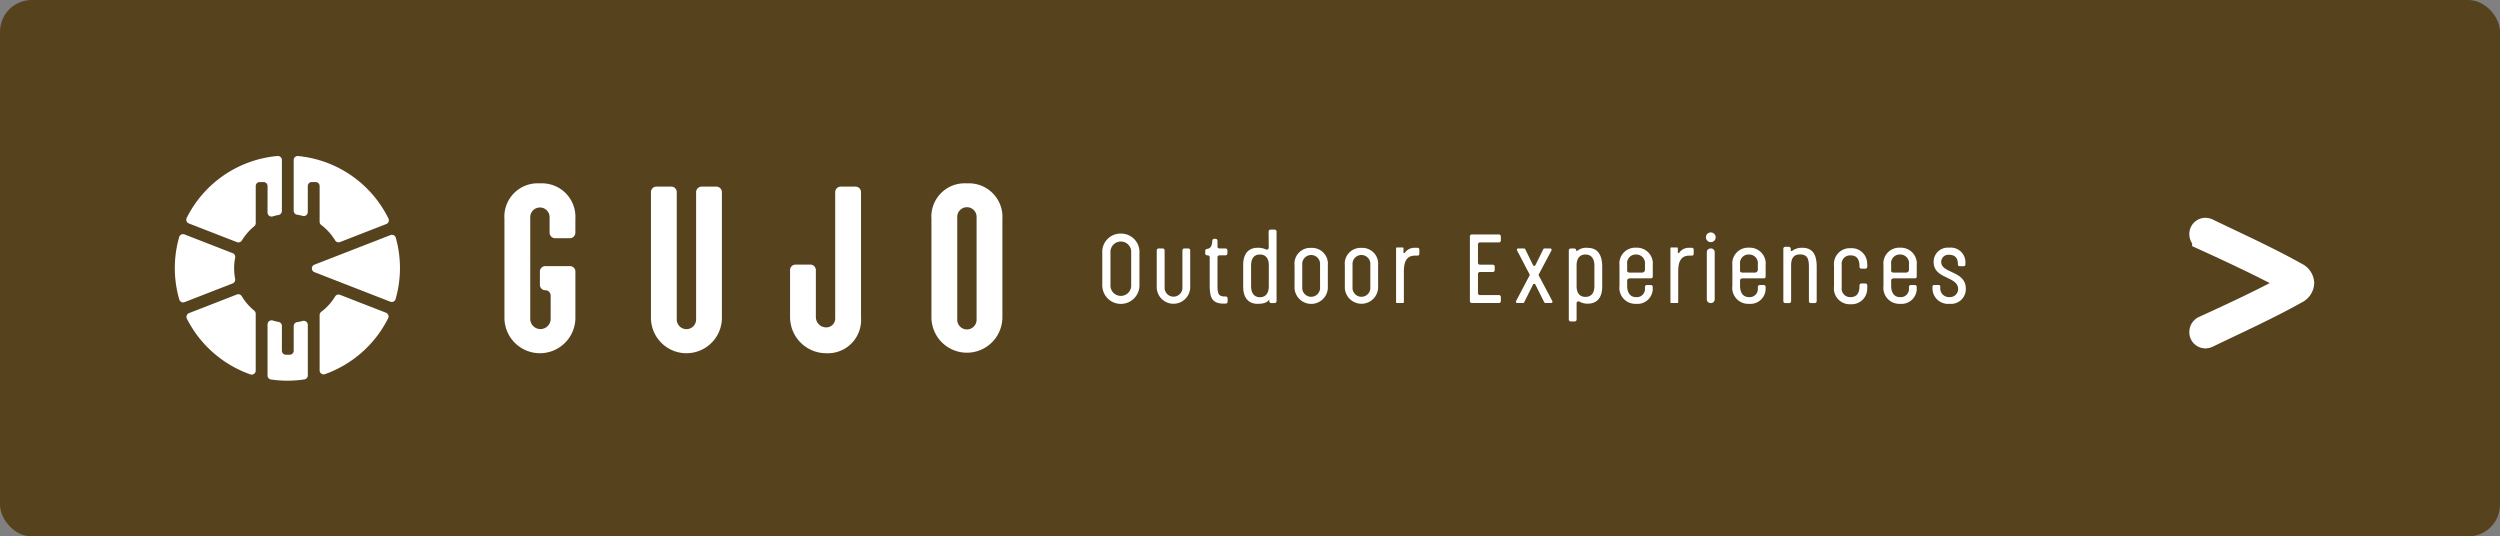
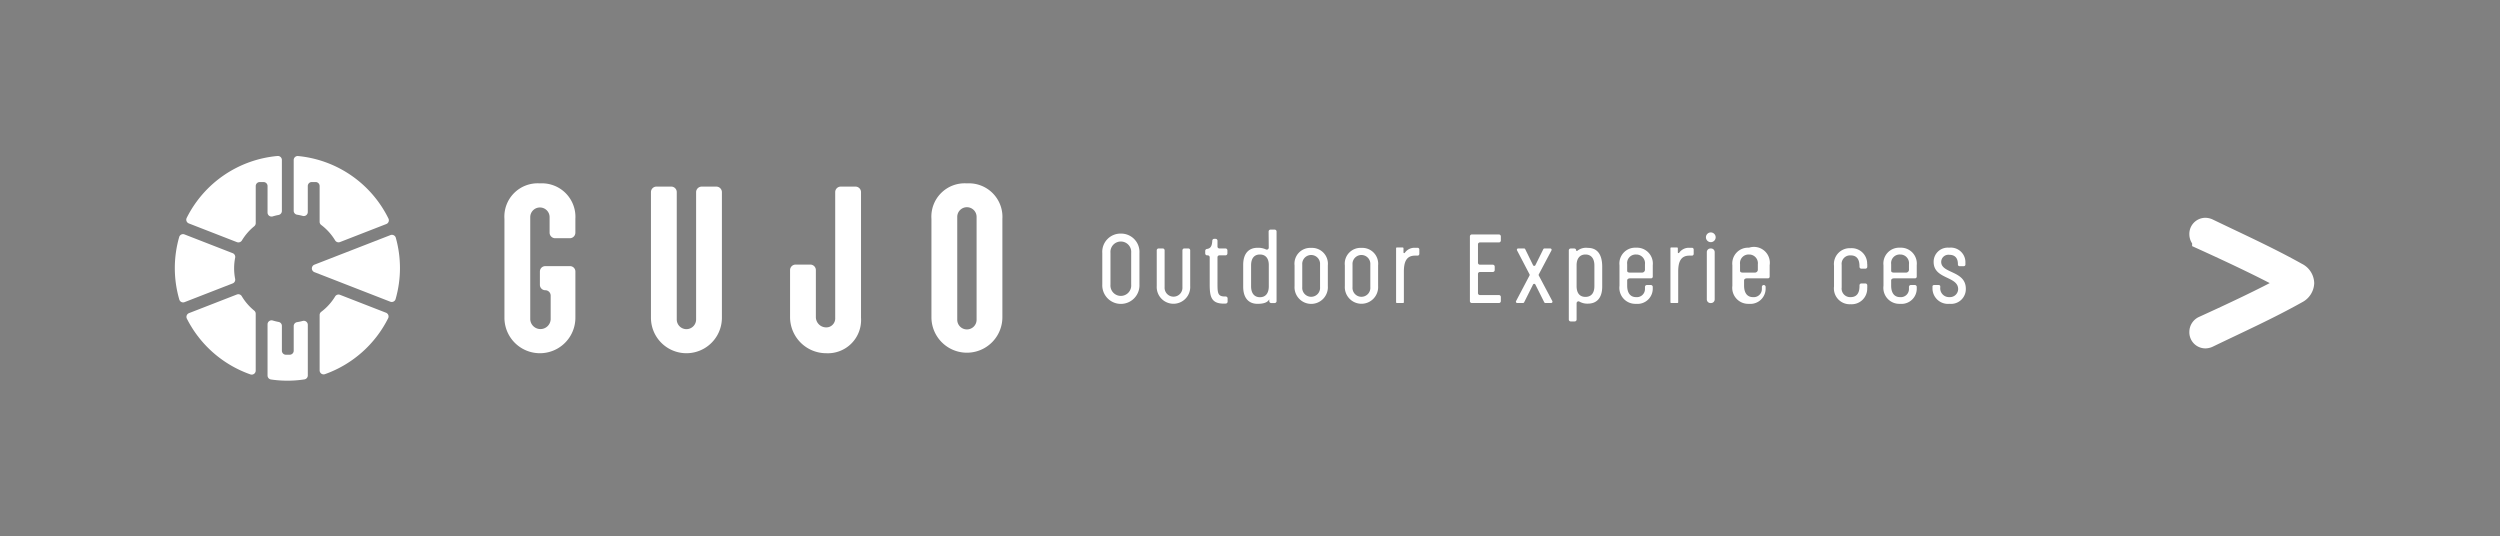
<svg xmlns="http://www.w3.org/2000/svg" width="325" height="69.732" viewBox="0 0 325 69.732">
  <rect x="0" y="0" width="325" height="69.732" fill="#808080" stroke="none" />
  <g id="banner-goe" transform="translate(-633 -6496.958)">
-     <rect id="長方形_90" data-name="長方形 90" width="325" height="69.732" rx="4.128" transform="translate(633 6496.958)" fill="#57421e" />
    <g id="グループ_239" data-name="グループ 239" transform="translate(919.117 6526.773)">
      <path id="パス_1623" data-name="パス 1623" d="M620.714,8548.64a.771.771,0,0,1-.36.089.587.587,0,0,1-.563-.631.635.635,0,0,1,.36-.586c3.719-1.691,8.024-3.719,10.8-5.251.36-.2.541-.362.541-.519s-.181-.316-.541-.518c-2.773-1.533-7.078-3.562-10.8-5.254a.632.632,0,0,1-.36-.586.588.588,0,0,1,.563-.631.785.785,0,0,1,.36.09c3.968,1.916,7.822,3.652,11.518,5.725a1.378,1.378,0,0,1,.789,1.174,1.4,1.4,0,0,1-.789,1.172C628.537,8544.988,624.682,8546.723,620.714,8548.64Z" transform="translate(-619.791 -8534.754)" fill="#fff" stroke="#fff" stroke-miterlimit="10" stroke-width="3" />
    </g>
    <g id="グループ_247" data-name="グループ 247" transform="translate(655.732 6517.232)">
      <g id="グループ_244" data-name="グループ 244" transform="translate(42.845 3.565)">
        <path id="パス_1652" data-name="パス 1652" d="M309.161,8523.338a4.328,4.328,0,0,0-4.612,4.612v12.856a4.612,4.612,0,0,0,9.223,0V8527.95A4.357,4.357,0,0,0,309.161,8523.338Zm1.258,17.692a1.258,1.258,0,1,1-2.515,0v-13.3a1.258,1.258,0,1,1,2.515,0Z" transform="translate(-249.039 -8523.338)" fill="#fff" />
        <path id="パス_1653" data-name="パス 1653" d="M203.123,8523.338a4.328,4.328,0,0,0-4.612,4.612v12.856a4.612,4.612,0,0,0,9.224,0v-6.01a.7.7,0,0,0-.7-.7h-3.214a.7.7,0,0,0-.7.7v1.733a.7.7,0,0,0,.7.7.7.7,0,0,1,.7.7v3.1a1.33,1.33,0,0,1-2.655,0v-13.3a1.258,1.258,0,1,1,2.516,0v2.013a.726.726,0,0,0,.725.727h1.9a.726.726,0,0,0,.726-.727v-1.789A4.357,4.357,0,0,0,203.123,8523.338Z" transform="translate(-198.511 -8523.338)" fill="#fff" />
        <path id="パス_1654" data-name="パス 1654" d="M243.4,8524.139h-1.9a.728.728,0,0,0-.728.729v16.544a1.258,1.258,0,0,1-2.516,0v-16.558a.716.716,0,0,0-.715-.716h-1.923a.716.716,0,0,0-.716.716v16.334a4.612,4.612,0,0,0,9.224,0v-16.32A.728.728,0,0,0,243.4,8524.139Z" transform="translate(-215.855 -8523.72)" fill="#fff" />
        <path id="パス_1655" data-name="パス 1655" d="M277.944,8524.139h-1.917a.719.719,0,0,0-.719.719V8541.2a1.173,1.173,0,0,1-.874,1.21,1.347,1.347,0,0,1-1.641-1.338v-6.076a.719.719,0,0,0-.719-.719h-1.916a.72.72,0,0,0-.719.719v6.07a4.7,4.7,0,0,0,4.689,4.734,4.32,4.32,0,0,0,4.535-4.61v-16.331A.719.719,0,0,0,277.944,8524.139Z" transform="translate(-232.308 -8523.72)" fill="#fff" />
      </g>
      <g id="グループ_245" data-name="グループ 245" transform="translate(0 0)">
        <path id="パス_1656" data-name="パス 1656" d="M162.144,8540.438a14.592,14.592,0,0,0-.54-3.94.525.525,0,0,0-.691-.35l-6.005,2.336v0l-.42.162-1.444.563-2.02.785a.522.522,0,0,0,0,.973l2.019.785,1.444.563.419.164h0l5.982,2.329a.521.521,0,0,0,.645-.233.574.574,0,0,0,.042-.1A14.6,14.6,0,0,0,162.144,8540.438Z" transform="translate(-132.881 -8525.861)" fill="#fff" />
        <path id="パス_1657" data-name="パス 1657" d="M130.065,8523.885a.522.522,0,0,0,.675.5,6.834,6.834,0,0,1,.748-.184.529.529,0,0,0,.442-.516v-6.632a.521.521,0,0,0-.558-.521,14.66,14.66,0,0,0-11.82,8.057.519.519,0,0,0,.281.71l6.264,2.438a.539.539,0,0,0,.64-.23,7.118,7.118,0,0,1,1.593-1.835.528.528,0,0,0,.2-.408v-4.822a.522.522,0,0,1,.522-.521h.494a.521.521,0,0,1,.521.521Z" transform="translate(-118.017 -8516.528)" fill="#fff" />
        <path id="パス_1658" data-name="パス 1658" d="M149.55,8520.447v4.646a.518.518,0,0,0,.206.414,7.152,7.152,0,0,1,1.811,2.008.52.52,0,0,0,.633.215l6.018-2.343a.52.52,0,0,0,.281-.712,14.665,14.665,0,0,0-11.753-8.127.521.521,0,0,0-.566.52v6.592a.518.518,0,0,0,.437.514,7.05,7.05,0,0,1,.734.157.522.522,0,0,0,.66-.5v-3.382a.521.521,0,0,1,.521-.521h.495A.521.521,0,0,1,149.55,8520.447Z" transform="translate(-130.731 -8516.537)" fill="#fff" />
        <path id="パス_1659" data-name="パス 1659" d="M124.507,8541.772a7.111,7.111,0,0,1,0-2.767.519.519,0,0,0-.321-.586l-6.267-2.439a.518.518,0,0,0-.687.336,14.64,14.64,0,0,0,.014,8.133.517.517,0,0,0,.686.334l6.248-2.431A.519.519,0,0,0,124.507,8541.772Z" transform="translate(-116.668 -8525.78)" fill="#fff" />
        <path id="パス_1660" data-name="パス 1660" d="M161.249,8553.308l-5.983-2.329a.517.517,0,0,0-.632.214,7.108,7.108,0,0,1-1.811,2,.522.522,0,0,0-.205.415v7.194a.52.52,0,0,0,.692.492,14.713,14.713,0,0,0,8.216-7.27A.523.523,0,0,0,161.249,8553.308Z" transform="translate(-133.798 -8532.927)" fill="#fff" />
        <path id="パス_1661" data-name="パス 1661" d="M144.255,8557.425a6.992,6.992,0,0,1-.733.157.519.519,0,0,0-.438.515v3.2a.521.521,0,0,1-.521.521h-.494a.521.521,0,0,1-.521-.521v-3.229a.52.52,0,0,0-.423-.512,6.912,6.912,0,0,1-.766-.187.522.522,0,0,0-.676.5v6.651a.521.521,0,0,0,.444.516,14.728,14.728,0,0,0,2.14.156,14.558,14.558,0,0,0,2.207-.167.521.521,0,0,0,.443-.516v-6.575A.523.523,0,0,0,144.255,8557.425Z" transform="translate(-127.634 -8535.977)" fill="#fff" />
        <path id="パス_1662" data-name="パス 1662" d="M128.361,8553a7.121,7.121,0,0,1-1.628-1.884.52.52,0,0,0-.633-.216l-6.223,2.422a.522.522,0,0,0-.275.723,14.711,14.711,0,0,0,8.258,7.242.52.52,0,0,0,.689-.492V8553.4A.517.517,0,0,0,128.361,8553Z" transform="translate(-118.039 -8532.889)" fill="#fff" />
      </g>
      <g id="グループ_246" data-name="グループ 246" transform="translate(120.566 9.575)">
        <path id="パス_1663" data-name="パス 1663" d="M349.391,8535.809a2.373,2.373,0,0,0-2.415,2.542v4.059a2.418,2.418,0,1,0,4.83,0v-4.059A2.387,2.387,0,0,0,349.391,8535.809Zm1.341,6.639a1.351,1.351,0,1,1-2.693,0V8538.3a1.351,1.351,0,1,1,2.693,0Z" transform="translate(-346.976 -8535.291)" fill="#fff" />
        <path id="パス_1664" data-name="パス 1664" d="M364.6,8539.5h-.514a.248.248,0,0,0-.248.248v4.771a1.161,1.161,0,1,1-2.315,0v-4.771a.248.248,0,0,0-.248-.248h-.527a.248.248,0,0,0-.249.248v4.633a2.179,2.179,0,1,0,4.35,0v-4.633A.248.248,0,0,0,364.6,8539.5Z" transform="translate(-353.421 -8537.052)" fill="#fff" />
        <path id="パス_1665" data-name="パス 1665" d="M375.2,8544.607c-.055,0-.109,0-.161,0-.922-.025-.9-.531-.9-1.934v-3.166a.248.248,0,0,1,.248-.249h.794a.248.248,0,0,0,.248-.247v-.4a.249.249,0,0,0-.248-.248h-.794a.248.248,0,0,1-.248-.248v-.756a.248.248,0,0,0-.248-.248h-.18a.25.25,0,0,0-.248.238c-.034.74-.244,1.016-.694,1.076a.252.252,0,0,0-.224.246v.342a.247.247,0,0,0,.248.247h.086a.248.248,0,0,1,.248.249v3.506c0,1.568.177,2.518,1.821,2.518.09,0,.185,0,.272-.008a.246.246,0,0,0,.235-.246v-.426A.249.249,0,0,0,375.2,8544.607Z" transform="translate(-359.164 -8535.912)" fill="#fff" />
        <path id="パス_1666" data-name="パス 1666" d="M386.06,8534.819h-.538a.249.249,0,0,0-.249.251l.018,2.094a.253.253,0,0,1-.363.232,2.365,2.365,0,0,0-1.1-.213c-1.151,0-1.859.76-1.859,2.213v2.846c0,1.467.708,2.225,1.859,2.225.9,0,1.328-.221,1.53-.588v.238a.248.248,0,0,0,.248.248h.451a.248.248,0,0,0,.249-.248v-9.049A.249.249,0,0,0,386.06,8534.819Zm-.763,7.358c0,.936-.43,1.43-1.151,1.43s-1.151-.506-1.151-1.43v-2.705c0-.911.4-1.417,1.151-1.417.708,0,1.151.469,1.151,1.366Z" transform="translate(-363.651 -8534.819)" fill="#fff" />
        <path id="パス_1667" data-name="パス 1667" d="M396.885,8539.36a2.051,2.051,0,0,0-2.163,2.275v2.682a2.168,2.168,0,1,0,4.325,0v-2.682A2.064,2.064,0,0,0,396.885,8539.36Zm1.151,5.1a1.161,1.161,0,1,1-2.314,0v-2.933a1.16,1.16,0,1,1,2.314,0Z" transform="translate(-369.727 -8536.983)" fill="#fff" />
        <path id="パス_1668" data-name="パス 1668" d="M409.37,8539.36a2.051,2.051,0,0,0-2.162,2.275v2.682a2.167,2.167,0,1,0,4.325,0v-2.682A2.063,2.063,0,0,0,409.37,8539.36Zm1.151,5.1a1.161,1.161,0,1,1-2.314,0v-2.933a1.16,1.16,0,1,1,2.314,0Z" transform="translate(-375.677 -8536.983)" fill="#fff" />
        <path id="パス_1669" data-name="パス 1669" d="M442.039,8536.027h-3.525a.248.248,0,0,0-.248.248v8.418a.249.249,0,0,0,.248.248h3.525a.249.249,0,0,0,.248-.248v-.541a.248.248,0,0,0-.248-.248h-2.475a.249.249,0,0,1-.249-.249v-2.5a.248.248,0,0,1,.249-.249h1.678a.248.248,0,0,0,.249-.247v-.453a.248.248,0,0,0-.249-.248h-1.678a.249.249,0,0,1-.249-.248v-2.4a.249.249,0,0,1,.249-.248h2.475a.249.249,0,0,0,.248-.249v-.539A.248.248,0,0,0,442.039,8536.027Z" transform="translate(-390.476 -8535.396)" fill="#fff" />
        <path id="パス_1670" data-name="パス 1670" d="M452.663,8543.023a.168.168,0,0,1,0-.159l1.646-3.108a.171.171,0,0,0-.15-.251H453.4a.171.171,0,0,0-.153.095l-1.026,2.074a.17.17,0,0,1-.306,0L450.9,8539.6a.172.172,0,0,0-.153-.1h-.763a.17.17,0,0,0-.151.249l1.624,3.111a.171.171,0,0,1,0,.158l-1.75,3.325a.17.17,0,0,0,.151.25h.751a.169.169,0,0,0,.152-.095l1.154-2.307a.17.17,0,0,1,.3,0l1.154,2.307a.169.169,0,0,0,.152.095h.75a.17.17,0,0,0,.15-.25Z" transform="translate(-395.917 -8537.052)" fill="#fff" />
        <path id="パス_1671" data-name="パス 1671" d="M465.305,8539.36a1.821,1.821,0,0,0-1.354.364v0c-.14.119-.163-.039-.163-.039a.248.248,0,0,0-.249-.247h-.465a.248.248,0,0,0-.248.247v8.988a.248.248,0,0,0,.248.248h.516a.248.248,0,0,0,.249-.248v-2.115a.245.245,0,0,1,.371-.214,2.054,2.054,0,0,0,1.1.263c1.163,0,1.859-.758,1.859-2.213v-2.6C467.164,8540.157,466.494,8539.36,465.305,8539.36Zm.847,4.97c0,.922-.429,1.4-1.163,1.4s-1.15-.481-1.15-1.4v-2.719c0-.91.455-1.392,1.15-1.392.734,0,1.163.506,1.163,1.43Z" transform="translate(-402.179 -8536.983)" fill="#fff" />
        <path id="パス_1672" data-name="パス 1672" d="M477.572,8539.311a2.052,2.052,0,0,0-2.163,2.277v2.68a2.078,2.078,0,0,0,2.163,2.34,1.983,1.983,0,0,0,2.162-2.049v-.151a.245.245,0,0,0-.244-.245h-.522a.245.245,0,0,0-.245.245v.266a1.054,1.054,0,0,1-1.15,1.063c-.772,0-1.163-.569-1.163-1.493v-.716c.02-.1.1-.232.392-.232h2.709a.226.226,0,0,0,.225-.225v-1.48A2.064,2.064,0,0,0,477.572,8539.311Zm-.772,3.238c-.356,0-.39-.133-.392-.258v-.843a1.115,1.115,0,0,1,1.163-1.252,1.134,1.134,0,0,1,1.15,1.277v.654a.381.381,0,0,1-.376.421Z" transform="translate(-408.174 -8536.959)" fill="#fff" />
        <path id="パス_1673" data-name="パス 1673" d="M497.511,8535.519a.632.632,0,0,0,0,1.265.632.632,0,1,0,0-1.265Z" transform="translate(-418.405 -8535.152)" fill="#fff" />
        <path id="長方形_91" data-name="長方形 91" d="M.473,0H.552a.472.472,0,0,1,.472.472V6.621a.472.472,0,0,1-.472.472H.472A.472.472,0,0,1,0,6.621V.473A.473.473,0,0,1,.473,0Z" transform="translate(78.588 2.453)" fill="#fff" />
-         <path id="パス_1674" data-name="パス 1674" d="M518.581,8539.219a2.077,2.077,0,0,0-1.224.324l0,0c-.228.184-.281.063-.294,0v-.205a.246.246,0,0,0-.246-.246h-.47a.245.245,0,0,0-.245.246v6.819a.245.245,0,0,0,.245.246h.521a.245.245,0,0,0,.245-.246v-4.66c0-.949.367-1.416,1.151-1.416.974,0,1.163.582,1.163,1.644v4.433a.245.245,0,0,0,.246.246h.521a.246.246,0,0,0,.245-.246v-4.483C520.441,8540.091,519.9,8539.219,518.581,8539.219Z" transform="translate(-427.566 -8536.854)" fill="#fff" />
        <path id="パス_1675" data-name="パス 1675" d="M530.848,8539.438a2.06,2.06,0,0,0-2.163,2.288v2.682a2.057,2.057,0,0,0,2.163,2.313A2.024,2.024,0,0,0,533,8544.61a.288.288,0,0,0,.008-.039v-.306a.245.245,0,0,0-.246-.245h-.52a.245.245,0,0,0-.245.245v.117h0c0,.936-.4,1.416-1.151,1.416a1.109,1.109,0,0,1-1.164-1.252v-2.934a1.1,1.1,0,0,1,1.164-1.239c.784,0,1.151.493,1.151,1.416h0v.067a.245.245,0,0,0,.245.246h.52a.246.246,0,0,0,.246-.246v-.307a.234.234,0,0,0-.013-.063A2.013,2.013,0,0,0,530.848,8539.438Z" transform="translate(-433.561 -8537.021)" fill="#fff" />
        <path id="パス_1676" data-name="パス 1676" d="M554.264,8541.157a.935.935,0,0,1,1.05-.923c.674,0,1.111.359,1.123,1.183v.113a.214.214,0,0,0,.237.182h.5a.214.214,0,0,0,.237-.182v-.082h0c0-.008,0-.015,0-.023v-.12a.115.115,0,0,0,0-.019,1.9,1.9,0,0,0-2.119-1.976,1.836,1.836,0,0,0-2.01,1.859c0,2.264,3.186,1.82,3.186,3.527a1.062,1.062,0,0,1-1.125,1.038,1.141,1.141,0,0,1-1.2-1.266h0v-.14c0-.1-.11-.171-.245-.171h-.52c-.136,0-.246.075-.246.171v.211s0,.008,0,.012a2.013,2.013,0,0,0,2.21,2.055,1.922,1.922,0,0,0,2.124-1.96C557.462,8542.27,554.264,8542.687,554.264,8541.157Z" transform="translate(-445.206 -8536.959)" fill="#fff" />
        <path id="パス_1677" data-name="パス 1677" d="M422.733,8539.3h-.391l-.009,0a1.534,1.534,0,0,0-1.267.656.094.094,0,0,1-.17-.057v-.541a.1.1,0,0,0-.095-.095h-.772a.094.094,0,0,0-.095.095v7.027a.1.1,0,0,0,.095.095h.823a.1.1,0,0,0,.094-.095v-3.977c0-1.274.328-2.081,1.445-2.086h.341a.226.226,0,0,0,.225-.225v-.575A.226.226,0,0,0,422.733,8539.3Z" transform="translate(-381.741 -8536.939)" fill="#fff" />
        <path id="パス_1678" data-name="パス 1678" d="M490.862,8539.3h-.391l-.009,0a1.535,1.535,0,0,0-1.267.656.094.094,0,0,1-.17-.057v-.541a.094.094,0,0,0-.095-.095h-.772a.094.094,0,0,0-.095.095v7.027a.1.1,0,0,0,.095.095h.822a.1.1,0,0,0,.094-.095v-3.977c0-1.274.328-2.081,1.446-2.086h.341a.225.225,0,0,0,.225-.225v-.575A.225.225,0,0,0,490.862,8539.3Z" transform="translate(-414.205 -8536.939)" fill="#fff" />
-         <path id="パス_1679" data-name="パス 1679" d="M505.6,8539.311a2.052,2.052,0,0,0-2.162,2.277v2.68a2.078,2.078,0,0,0,2.162,2.34,1.983,1.983,0,0,0,2.163-2.049v-.151a.245.245,0,0,0-.244-.245h-.523a.245.245,0,0,0-.244.245v.266a1.055,1.055,0,0,1-1.151,1.063c-.771,0-1.163-.569-1.163-1.493v-.716c.021-.1.1-.232.393-.232h2.708a.225.225,0,0,0,.225-.225v-1.48A2.064,2.064,0,0,0,505.6,8539.311Zm-.771,3.238c-.356,0-.391-.133-.393-.258v-.843a1.116,1.116,0,0,1,1.163-1.252,1.134,1.134,0,0,1,1.151,1.277v.654a.381.381,0,0,1-.376.421Z" transform="translate(-421.529 -8536.959)" fill="#fff" />
+         <path id="パス_1679" data-name="パス 1679" d="M505.6,8539.311a2.052,2.052,0,0,0-2.162,2.277v2.68a2.078,2.078,0,0,0,2.162,2.34,1.983,1.983,0,0,0,2.163-2.049v-.151a.245.245,0,0,0-.244-.245a.245.245,0,0,0-.244.245v.266a1.055,1.055,0,0,1-1.151,1.063c-.771,0-1.163-.569-1.163-1.493v-.716c.021-.1.1-.232.393-.232h2.708a.225.225,0,0,0,.225-.225v-1.48A2.064,2.064,0,0,0,505.6,8539.311Zm-.771,3.238c-.356,0-.391-.133-.393-.258v-.843a1.116,1.116,0,0,1,1.163-1.252,1.134,1.134,0,0,1,1.151,1.277v.654a.381.381,0,0,1-.376.421Z" transform="translate(-421.529 -8536.959)" fill="#fff" />
        <path id="パス_1680" data-name="パス 1680" d="M543.129,8539.311a2.052,2.052,0,0,0-2.163,2.277v2.68a2.078,2.078,0,0,0,2.163,2.34,1.983,1.983,0,0,0,2.162-2.049v-.151a.245.245,0,0,0-.245-.245h-.522a.245.245,0,0,0-.245.245v.266a1.055,1.055,0,0,1-1.151,1.063c-.772,0-1.164-.569-1.164-1.493v-.716c.021-.1.1-.232.392-.232h2.709a.226.226,0,0,0,.225-.225v-1.48A2.065,2.065,0,0,0,543.129,8539.311Zm-.772,3.238c-.356,0-.391-.133-.392-.258v-.843a1.115,1.115,0,0,1,1.164-1.252,1.134,1.134,0,0,1,1.151,1.277v.654a.381.381,0,0,1-.376.421Z" transform="translate(-439.412 -8536.959)" fill="#fff" />
      </g>
    </g>
  </g>
</svg>